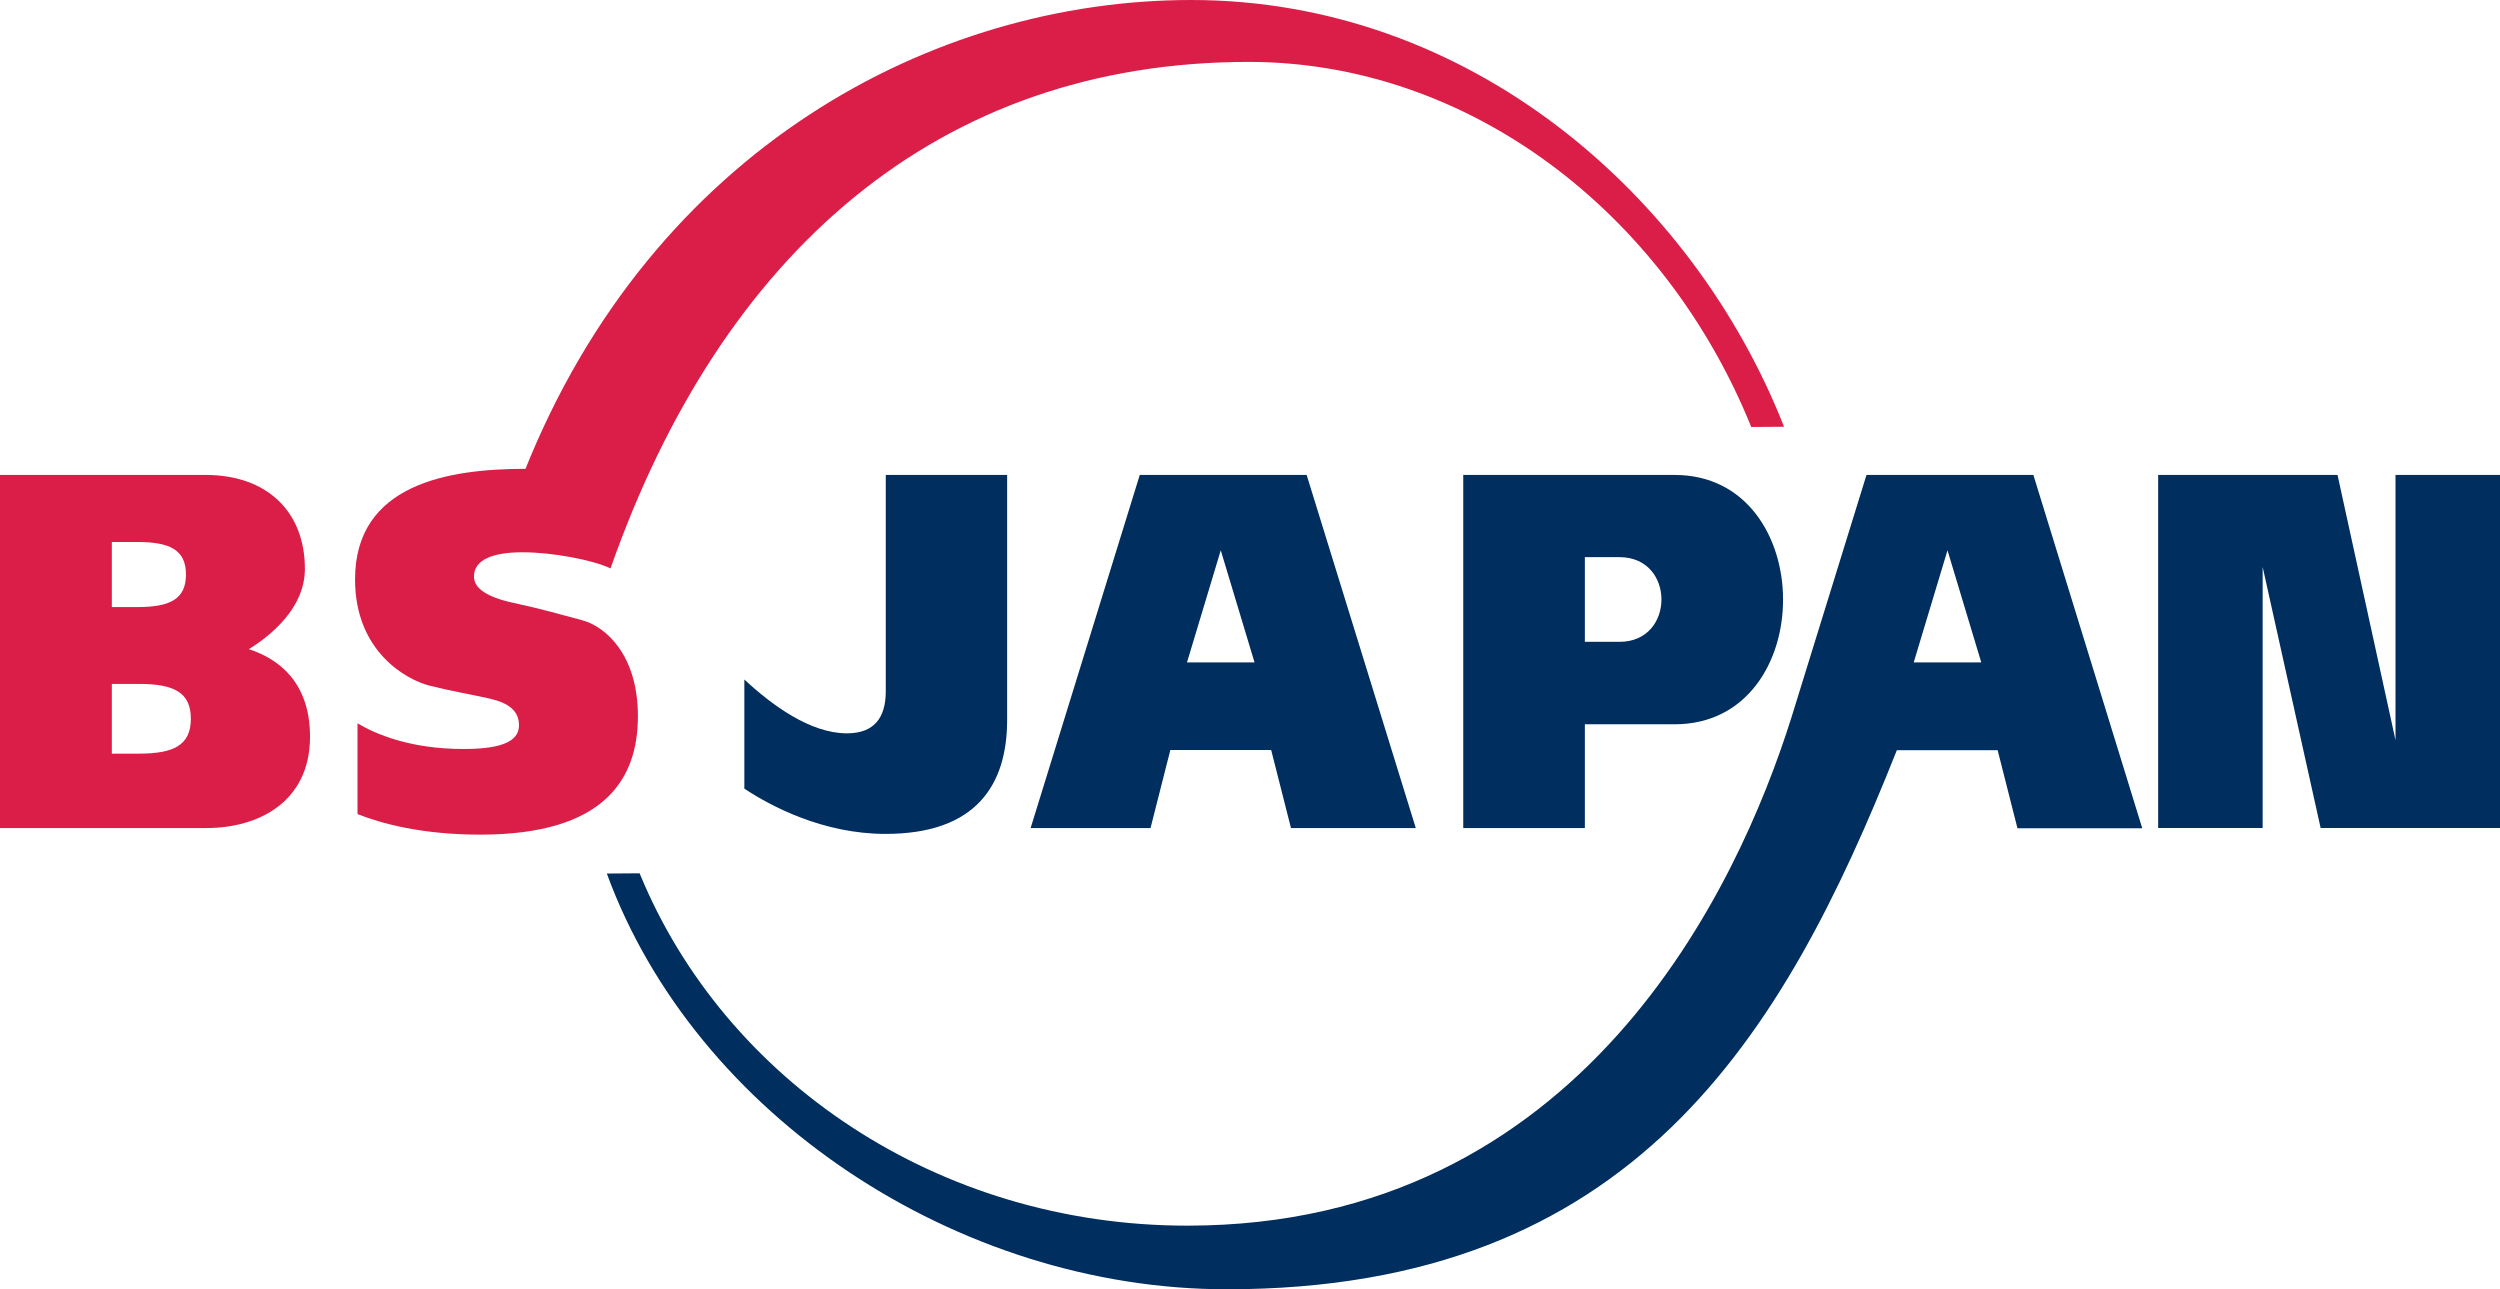
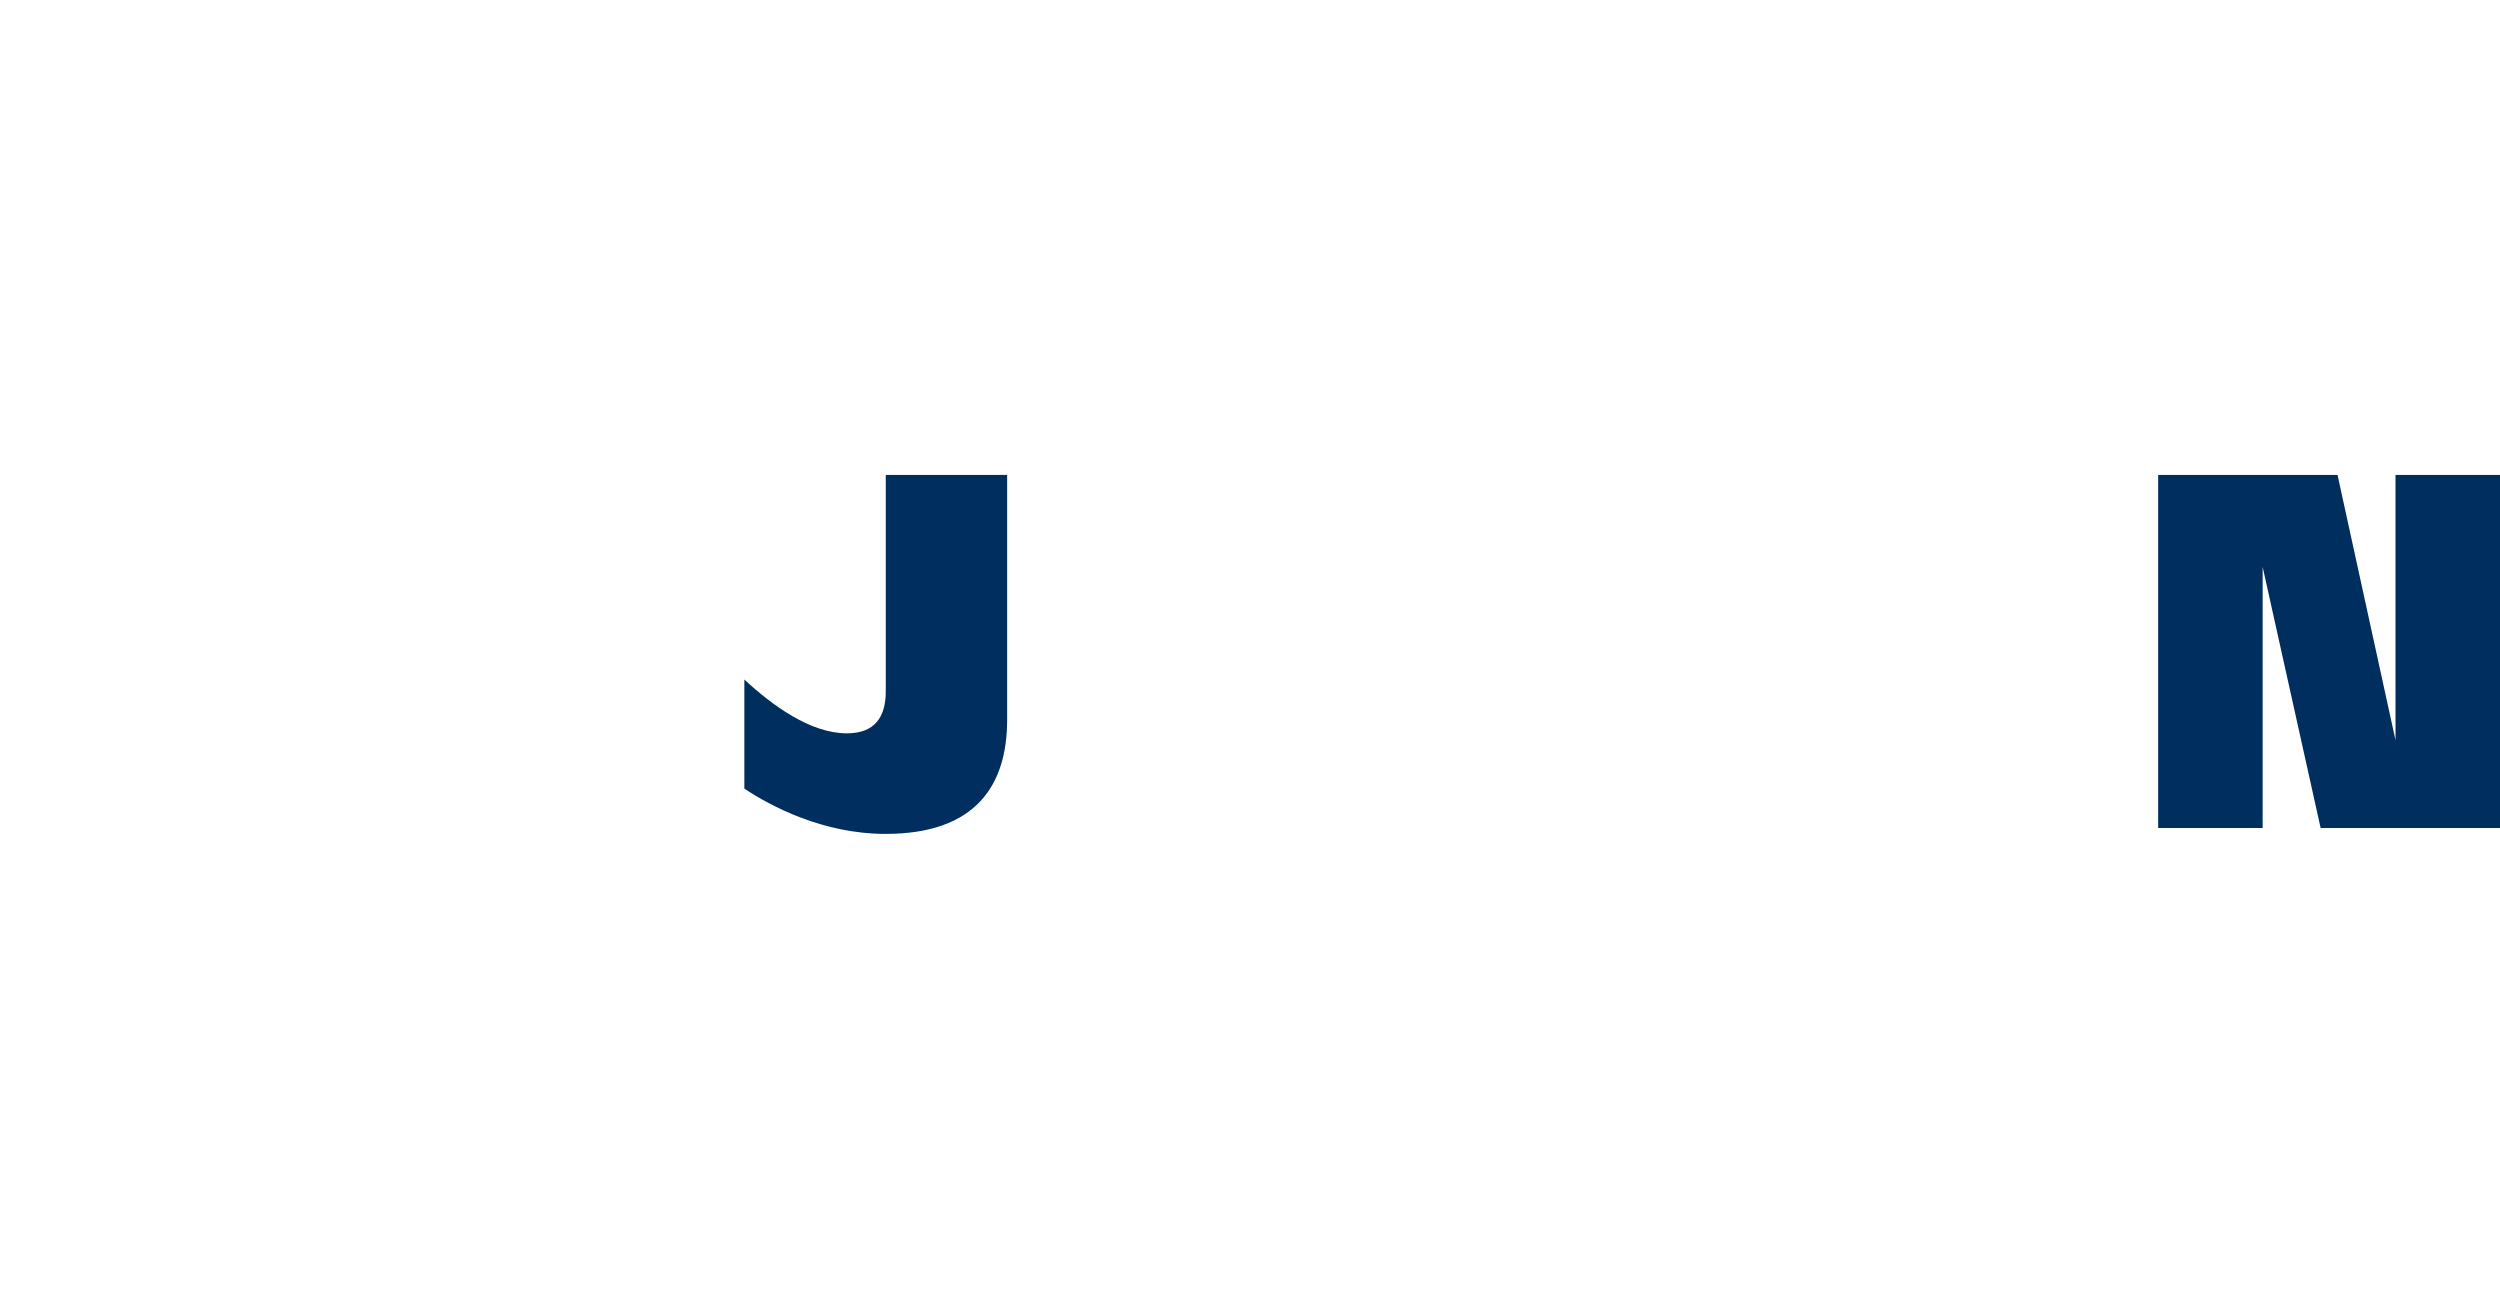
<svg xmlns="http://www.w3.org/2000/svg" version="1.1" id="Layer_1" x="0px" y="0px" viewBox="0 0 1021.7 526.8" style="enable-background:new 0 0 1021.7 526.8;" xml:space="preserve">
  <style type="text/css">
	.st0{fill:#DA1E48;}
	.st1{fill:#002E5E;}
</style>
-   <path class="st0" d="M101.7,265.3c9-5.6,22.9-16.8,22.9-32.8c0-23.7-15.8-38.4-40.5-38.4H0v144.3h84.5c21,0,42.2-10.6,42.2-37.3  C126.7,278.4,113.4,269.1,101.7,265.3z M45.7,221.5h10.4c13.3,0,19.9,3.2,19.9,13.3s-6.6,13.3-19.9,13.3H45.7V221.5z M56.8,308H45.7  v-28.5h11.1c14.1,0,21.2,3.4,21.2,14.2C78,304.6,70.9,308,56.8,308z" />
-   <path class="st0" d="M486.8,0c-105.5,0-220,61-272.4,192.5l0.4-0.9c-31.6,0-69.7,6.2-69.7,45.2c0,29.7,21.3,41.1,30.4,43.4  c9.1,2.3,16.7,3.5,24.6,5.3s12,5.1,12,10.9c0,5.8-5.4,9.7-22.6,9.7c-22.1,0-36.2-6.2-43.4-10.5v37.1c9.6,3.8,26.1,8.4,50.2,8.4  c51.2,0,64.4-23.1,64.4-48.4s-13.4-36.7-22.7-39.2s-16.9-4.7-28.1-7.1c-11.2-2.4-16.2-6.1-16.2-10.8c0-6.8,7.6-9.9,19.8-9.9  s28.7,3.1,36,6.6C294.8,103.4,383.3,25.3,510.3,25.3c89.7,0,169.8,61.2,205.4,149.2l13.4-0.1C691.6,79.1,600.1,0,486.8,0z" />
  <path class="st1" d="M362,194.1v88.4c0,10.8-4.7,17.2-15.9,17.2c-14.9,0-30.5-11.4-41.9-22v44.6c10.7,7.1,32.1,18.5,57.7,18.5  c37.2,0,49.7-20.2,49.7-46.6V194.1H362z" />
-   <path class="st1" d="M534,194.1h-68.2l-44.6,144.3h49l8.1-31.9h41.2l8.1,31.9h51L534,194.1z M485.1,270.7l13.8-45.8l13.8,45.8H485.1  z" />
-   <path class="st1" d="M684.4,194.1H598v144.3h49.7V296h36.7c29.5,0,44.3-25.5,44.3-50.9S713.9,194.1,684.4,194.1z M661.9,262.3h-14.2  v-34.6l14.2,0c11.4,0,17.1,8.6,17.1,17.3S673.3,262.3,661.9,262.3z" />
-   <path class="st1" d="M831,194.1h-68.2l-30.7,99.2c-21.8,69.2-85.6,207.6-246.9,207.6c-101.9,0-189.1-59.4-223.8-144l-13.4,0.1  c36.2,98.9,143.4,169.9,253.4,169.9c165.8,0,227.2-103,273.8-220.3h41.2l8.1,31.9h51L831,194.1z M782.1,270.7l13.8-45.8l13.8,45.8  H782.1z" />
  <polygon class="st1" points="979,194.1 979,302.5 955.3,194.1 882,194.1 882,338.4 924.7,338.4 924.7,231.7 948.4,338.4   1021.7,338.4 1021.7,194.1 " />
</svg>